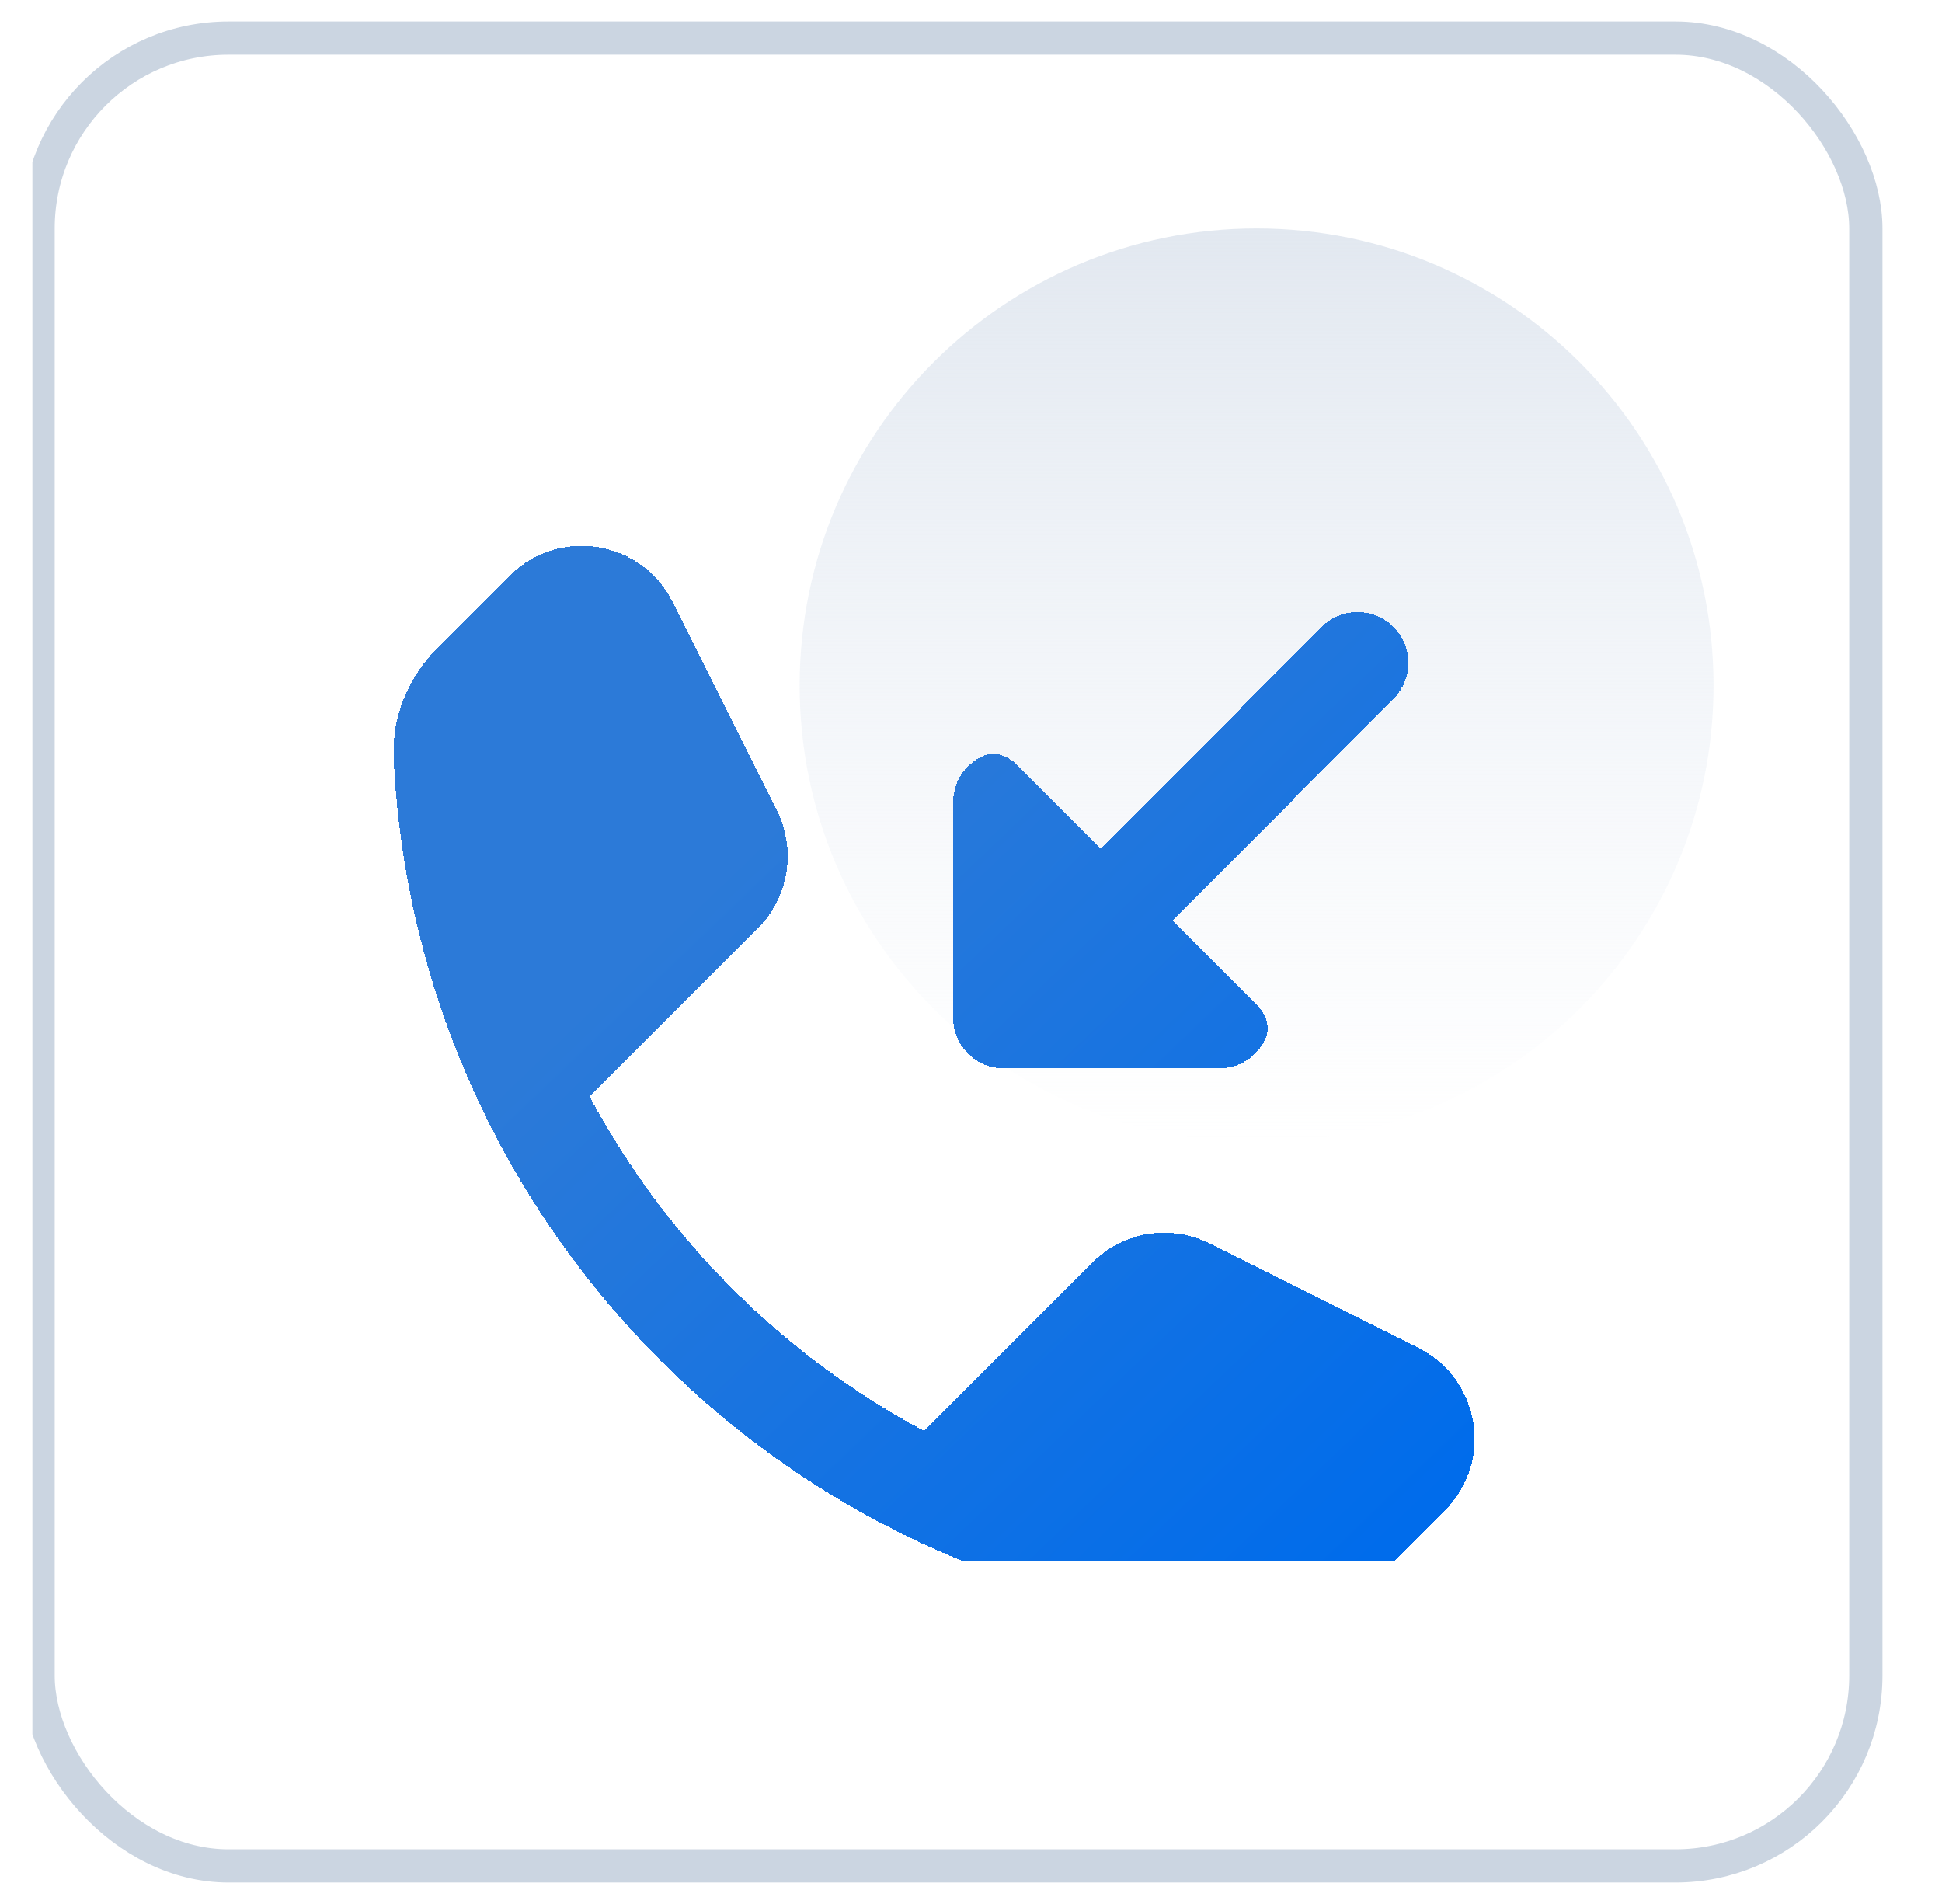
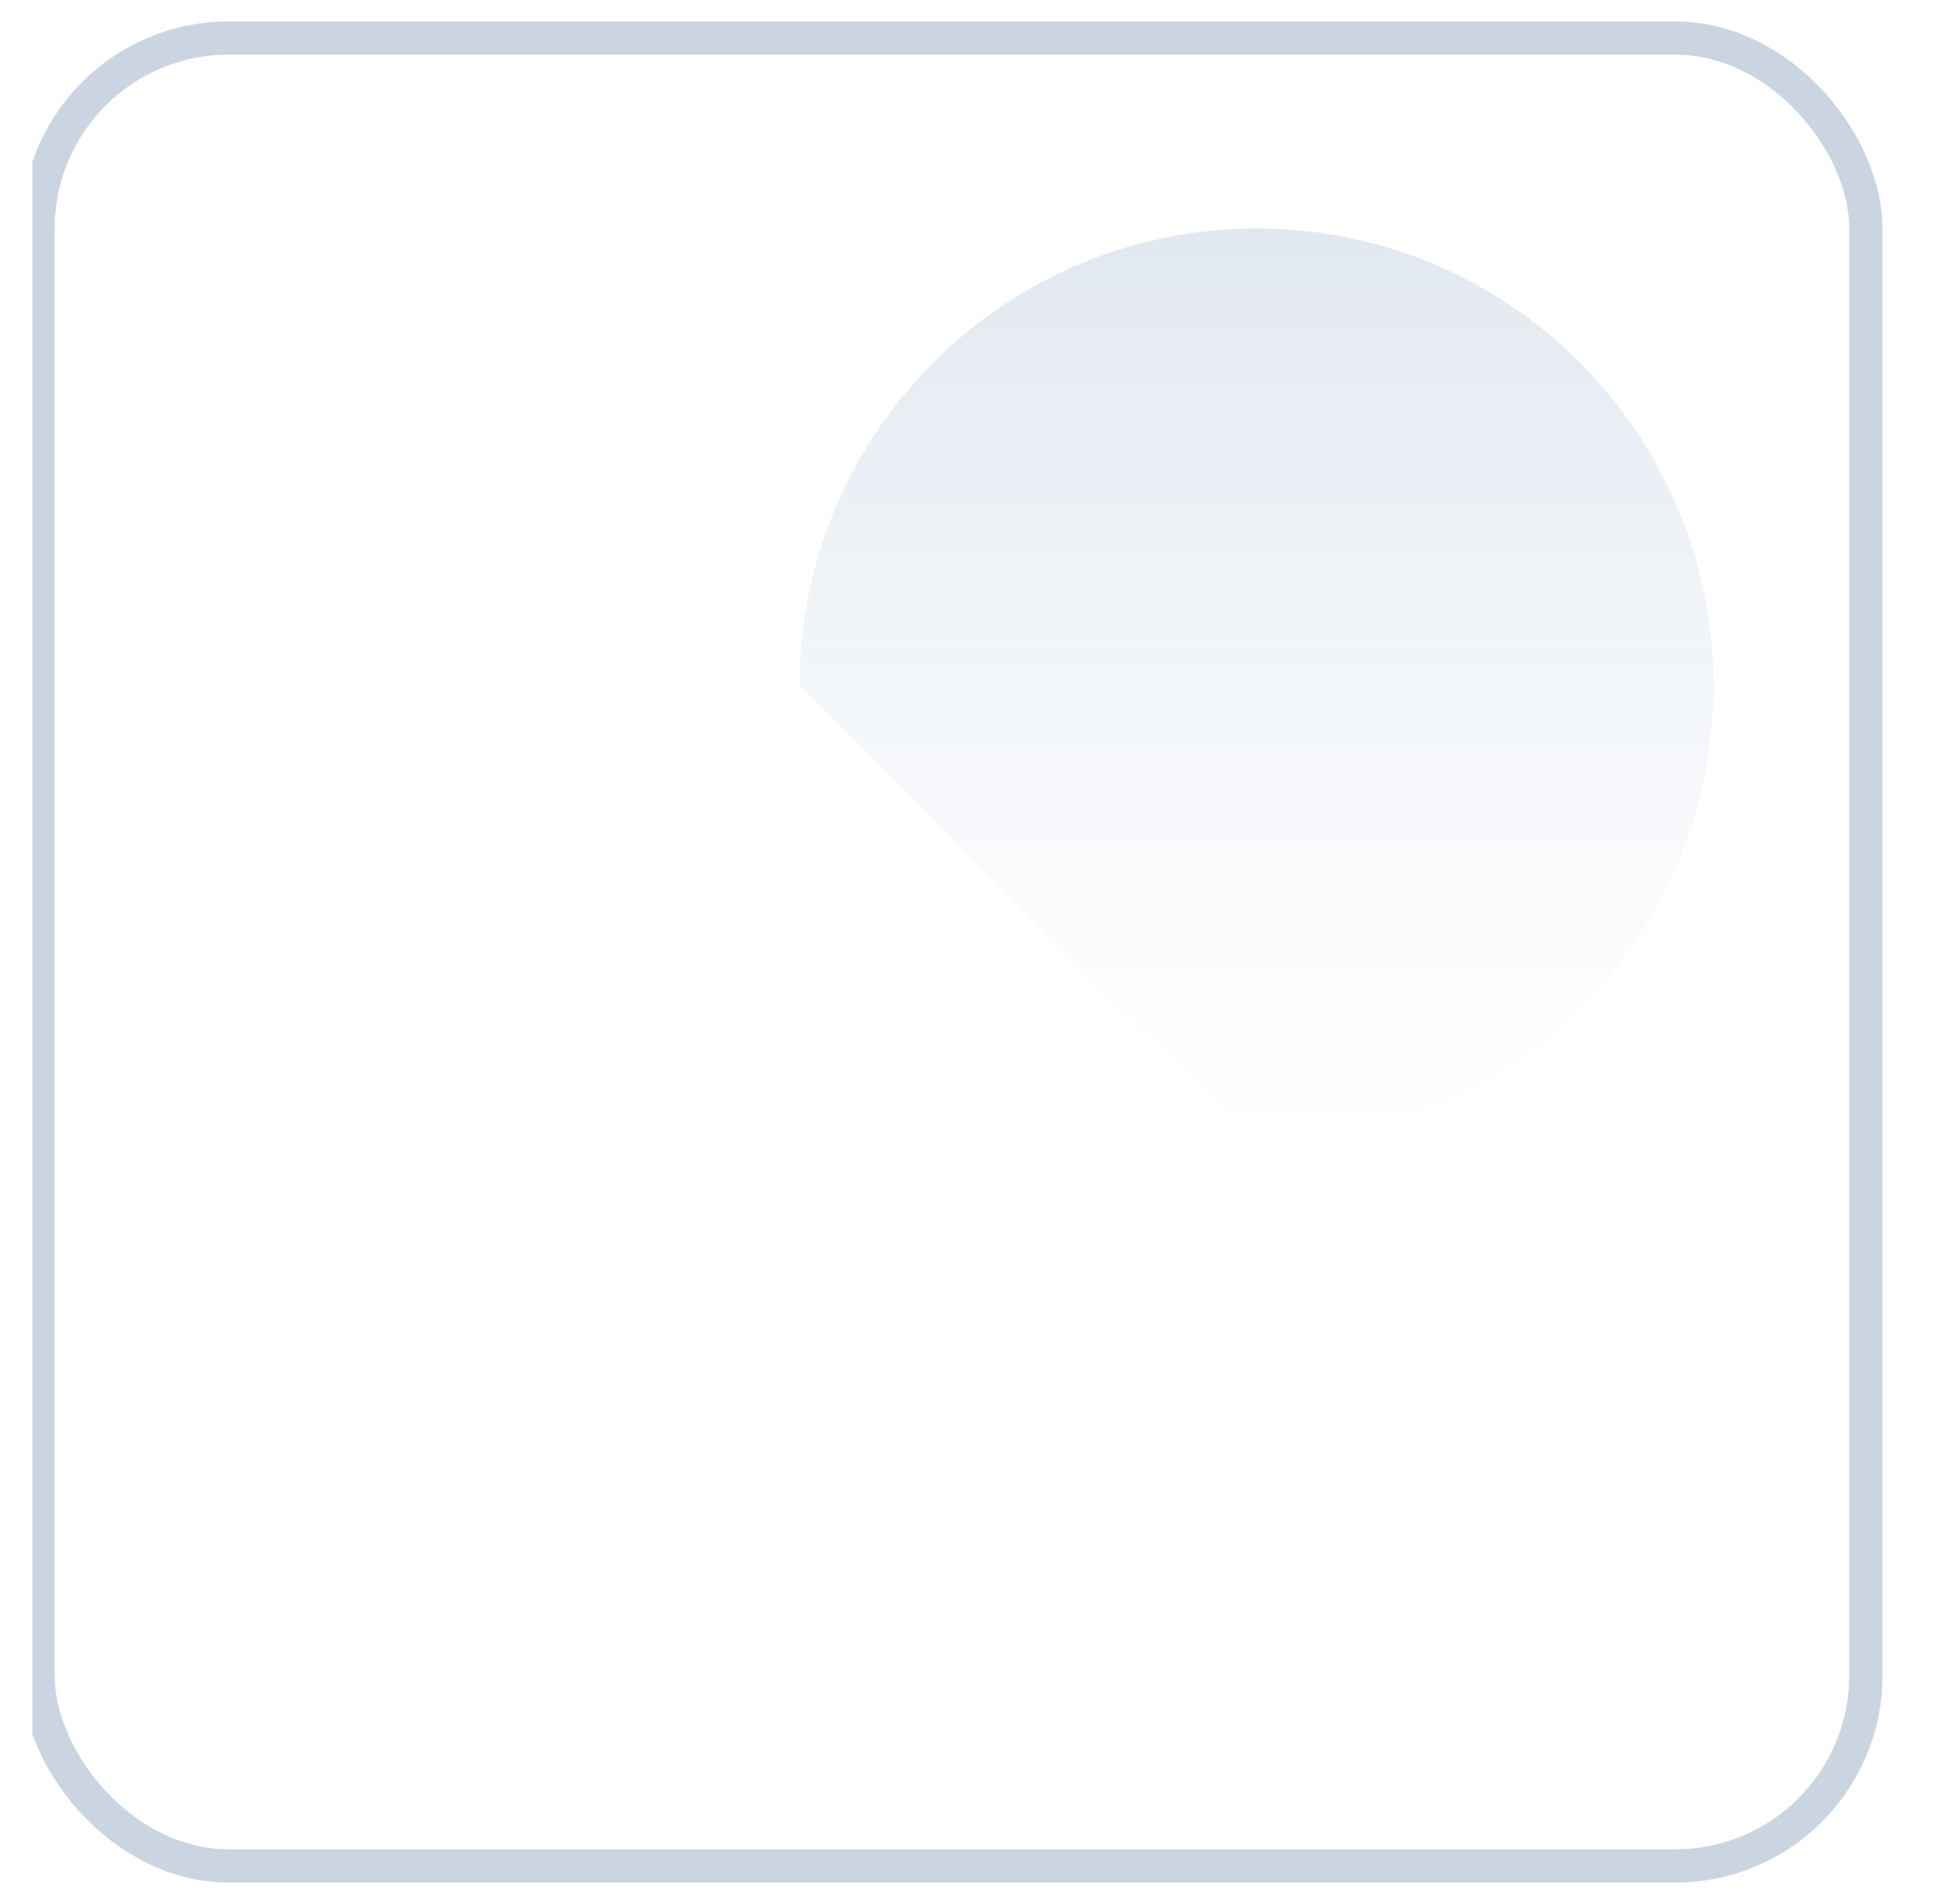
<svg xmlns="http://www.w3.org/2000/svg" width="51" height="50" viewBox="0 0 51 50" fill="none">
  <g clip-path="url(#clip0_171_619)">
    <rect x="1" y="1" width="48" height="48" rx="5" fill="white" stroke="#CBD5E1" stroke-width="0.873" />
-     <path d="M33 30C39.627 30 45 24.627 45 18C45 11.373 39.627 6 33 6C26.373 6 21 11.373 21 18C21 24.627 26.373 30 33 30Z" fill="url(#paint0_linear_171_619)" />
+     <path d="M33 30C39.627 30 45 24.627 45 18C45 11.373 39.627 6 33 6C26.373 6 21 11.373 21 18Z" fill="url(#paint0_linear_171_619)" />
    <g clip-path="url(#clip1_171_619)">
      <g style="mix-blend-mode:multiply" filter="url(#filter0_d_171_619)">
        <path fill-rule="evenodd" clip-rule="evenodd" d="M17.663 11.808C16.849 10.18 14.679 9.828 13.392 11.115L11.481 13.026C10.74 13.767 10.284 14.803 10.338 15.918C10.929 28.244 20.816 38.13 33.141 38.722C34.256 38.775 35.292 38.319 36.033 37.578L37.944 35.667C39.231 34.38 38.879 32.21 37.251 31.396L31.765 28.654C30.739 28.14 29.499 28.341 28.687 29.153L24.265 33.575C20.54 31.584 17.476 28.519 15.484 24.794L19.906 20.372C20.718 19.56 20.919 18.32 20.406 17.294L17.663 11.808ZM34.709 12.464C35.23 11.943 36.074 11.943 36.595 12.464C37.115 12.985 37.115 13.829 36.595 14.35L30.801 20.172L32.963 22.334C33.213 22.584 33.383 22.938 33.241 23.262C33.034 23.731 32.565 24.058 32.02 24.058H26.363C25.627 24.058 25.03 23.461 25.03 22.725V17.068C25.03 16.523 25.357 16.054 25.826 15.847C26.15 15.705 26.503 15.875 26.753 16.125L28.915 18.287L34.709 12.464Z" fill="url(#paint1_linear_171_619)" style="mix-blend-mode:multiply" shape-rendering="crispEdges" />
      </g>
    </g>
  </g>
  <defs>
    <filter id="filter0_d_171_619" x="4.333" y="8.333" width="40.392" height="40.392" filterUnits="userSpaceOnUse" color-interpolation-filters="sRGB">
      <feFlood flood-opacity="0" result="BackgroundImageFix" />
      <feColorMatrix in="SourceAlpha" type="matrix" values="0 0 0 0 0 0 0 0 0 0 0 0 0 0 0 0 0 0 127 0" result="hardAlpha" />
      <feOffset dy="4" />
      <feGaussianBlur stdDeviation="3" />
      <feComposite in2="hardAlpha" operator="out" />
      <feColorMatrix type="matrix" values="0 0 0 0 0.275 0 0 0 0 0.557 0 0 0 0 0.906 0 0 0 0.3 0" />
      <feBlend mode="normal" in2="BackgroundImageFix" result="effect1_dropShadow_171_619" />
      <feBlend mode="normal" in="SourceGraphic" in2="effect1_dropShadow_171_619" result="shape" />
    </filter>
    <linearGradient id="paint0_linear_171_619" x1="33" y1="6" x2="33" y2="30" gradientUnits="userSpaceOnUse">
      <stop stop-color="#E2E8F0" />
      <stop offset="1" stop-color="#EBF0F7" stop-opacity="0" />
    </linearGradient>
    <linearGradient id="paint1_linear_171_619" x1="36.159" y1="36.821" x2="18.962" y2="18.874" gradientUnits="userSpaceOnUse">
      <stop stop-color="#006CEB" />
      <stop offset="1" stop-color="#2C7AD8" />
    </linearGradient>
    <clipPath id="clip0_171_619">
      <rect width="50" height="50" fill="white" transform="translate(0.851)" />
    </clipPath>
    <clipPath id="clip1_171_619">
-       <rect width="32" height="32" fill="white" transform="translate(9 9)" />
-     </clipPath>
+       </clipPath>
  </defs>
</svg>